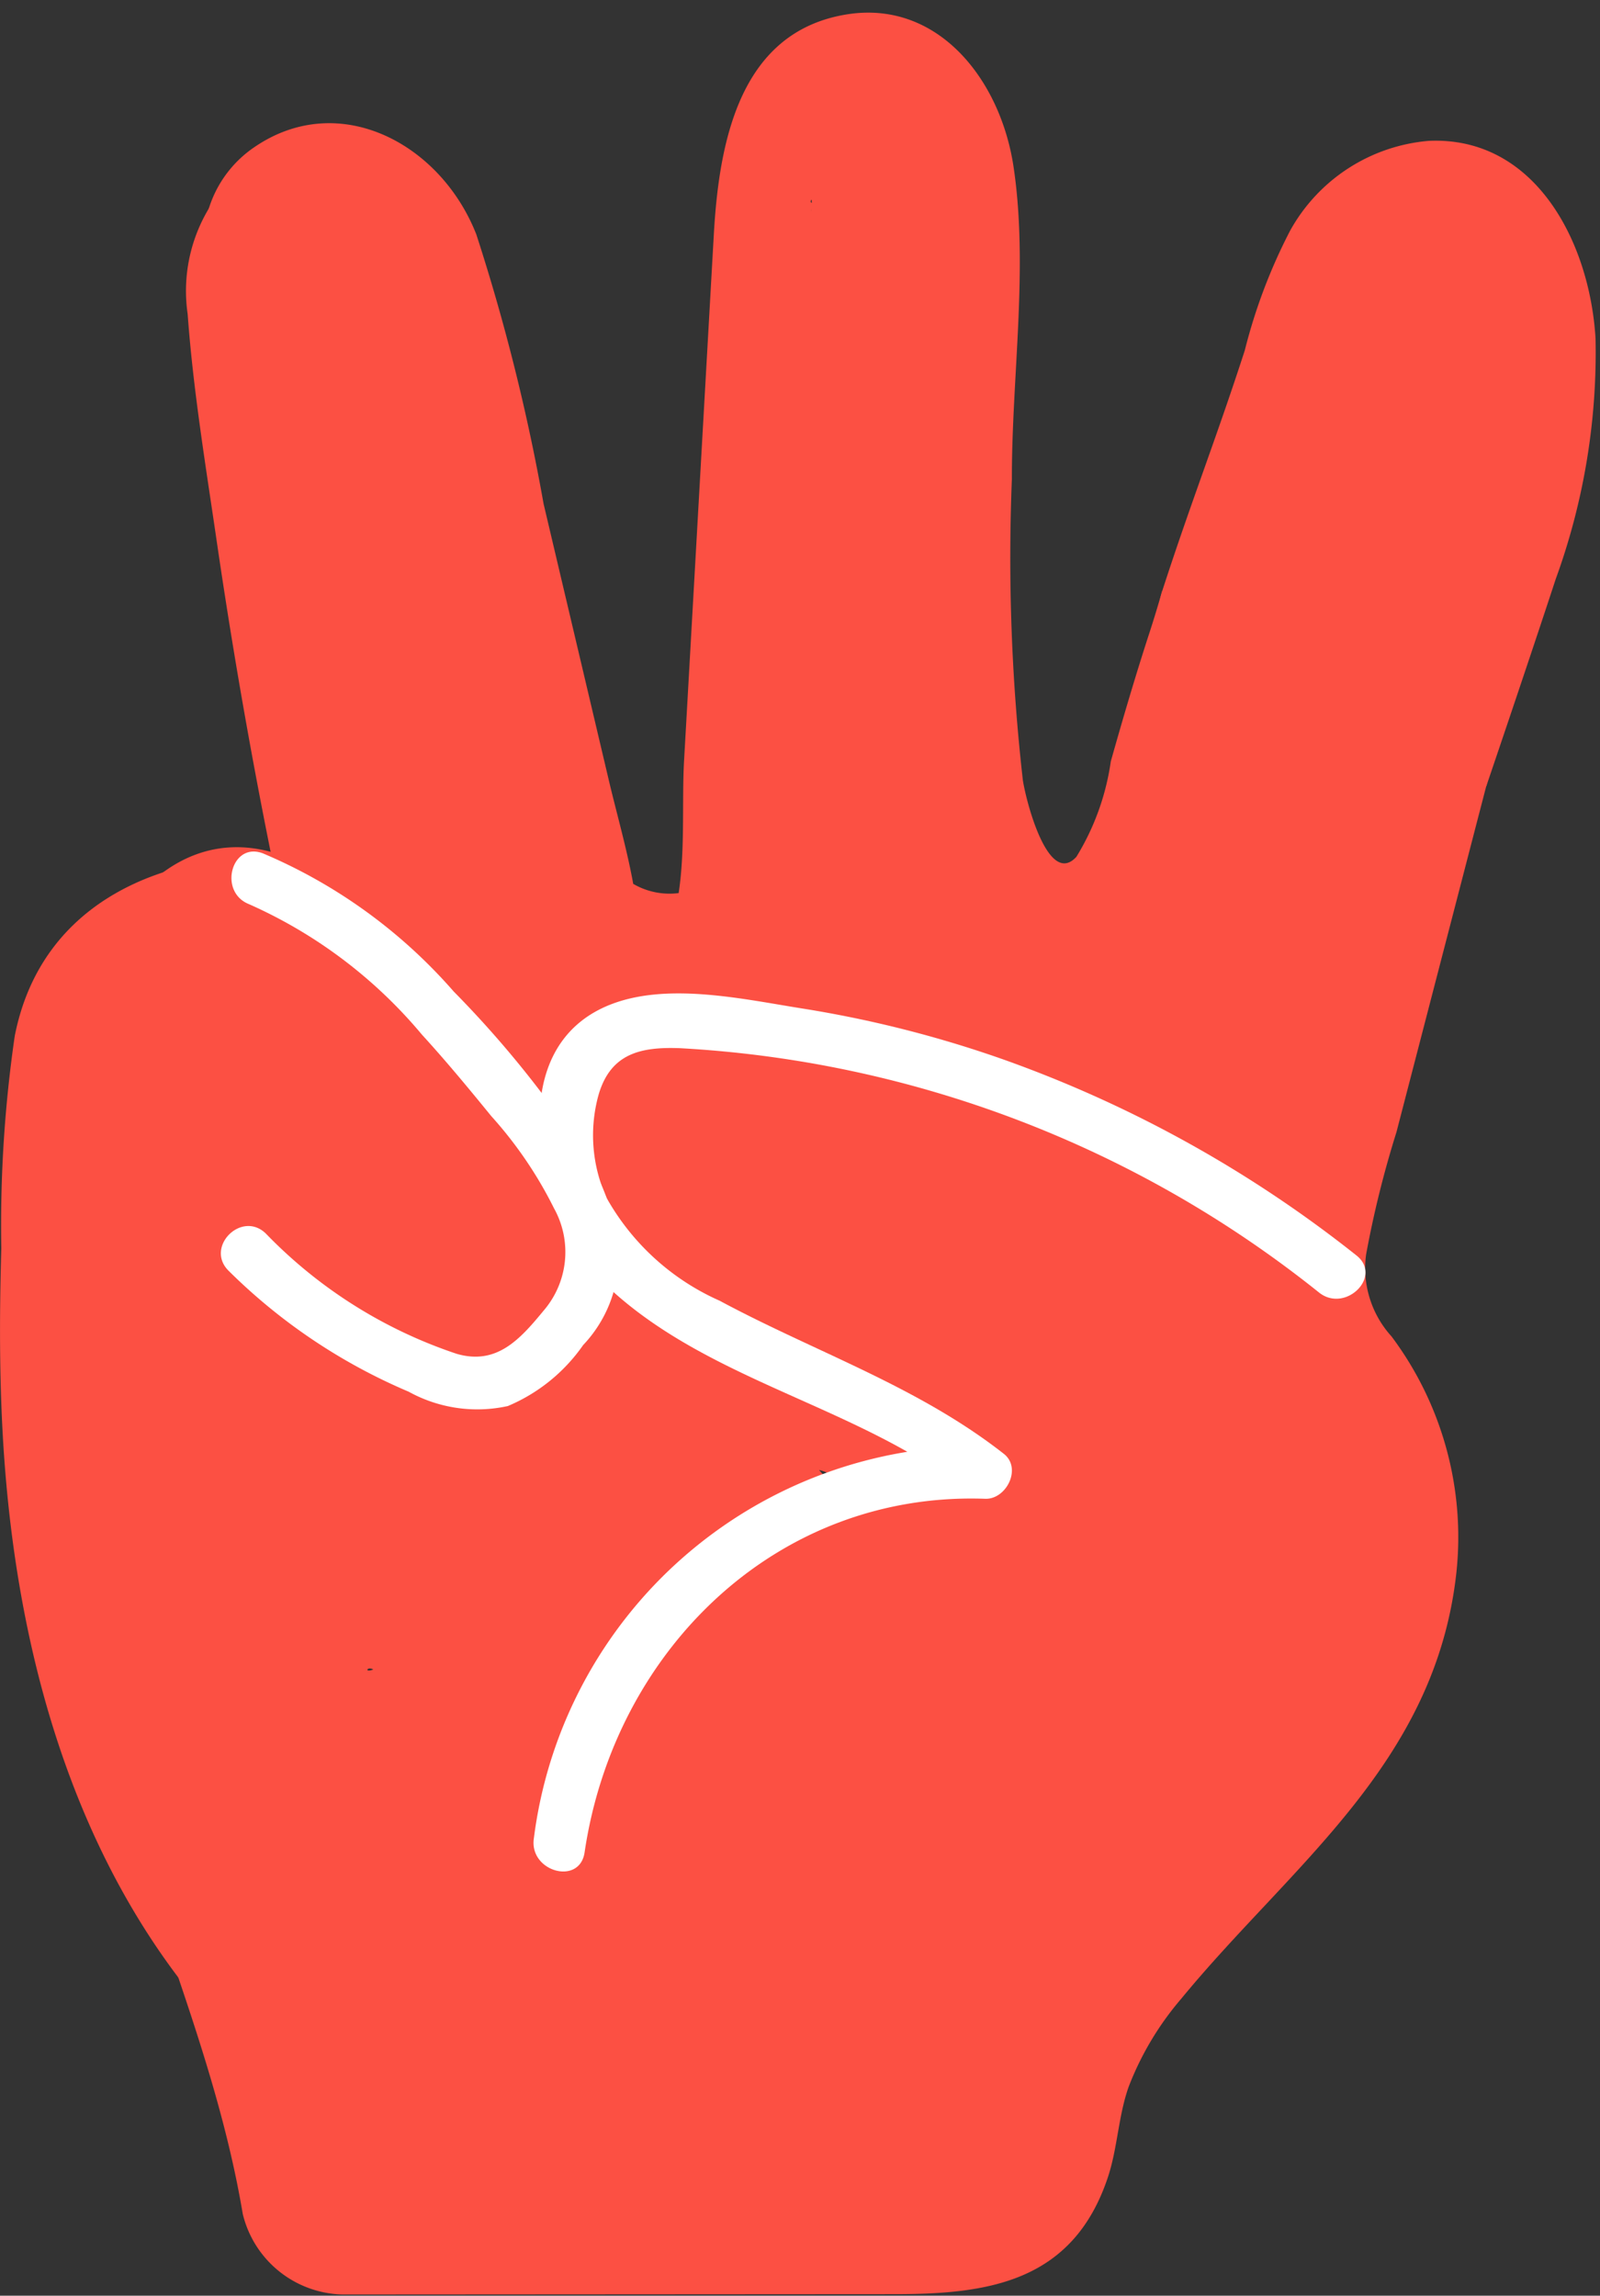
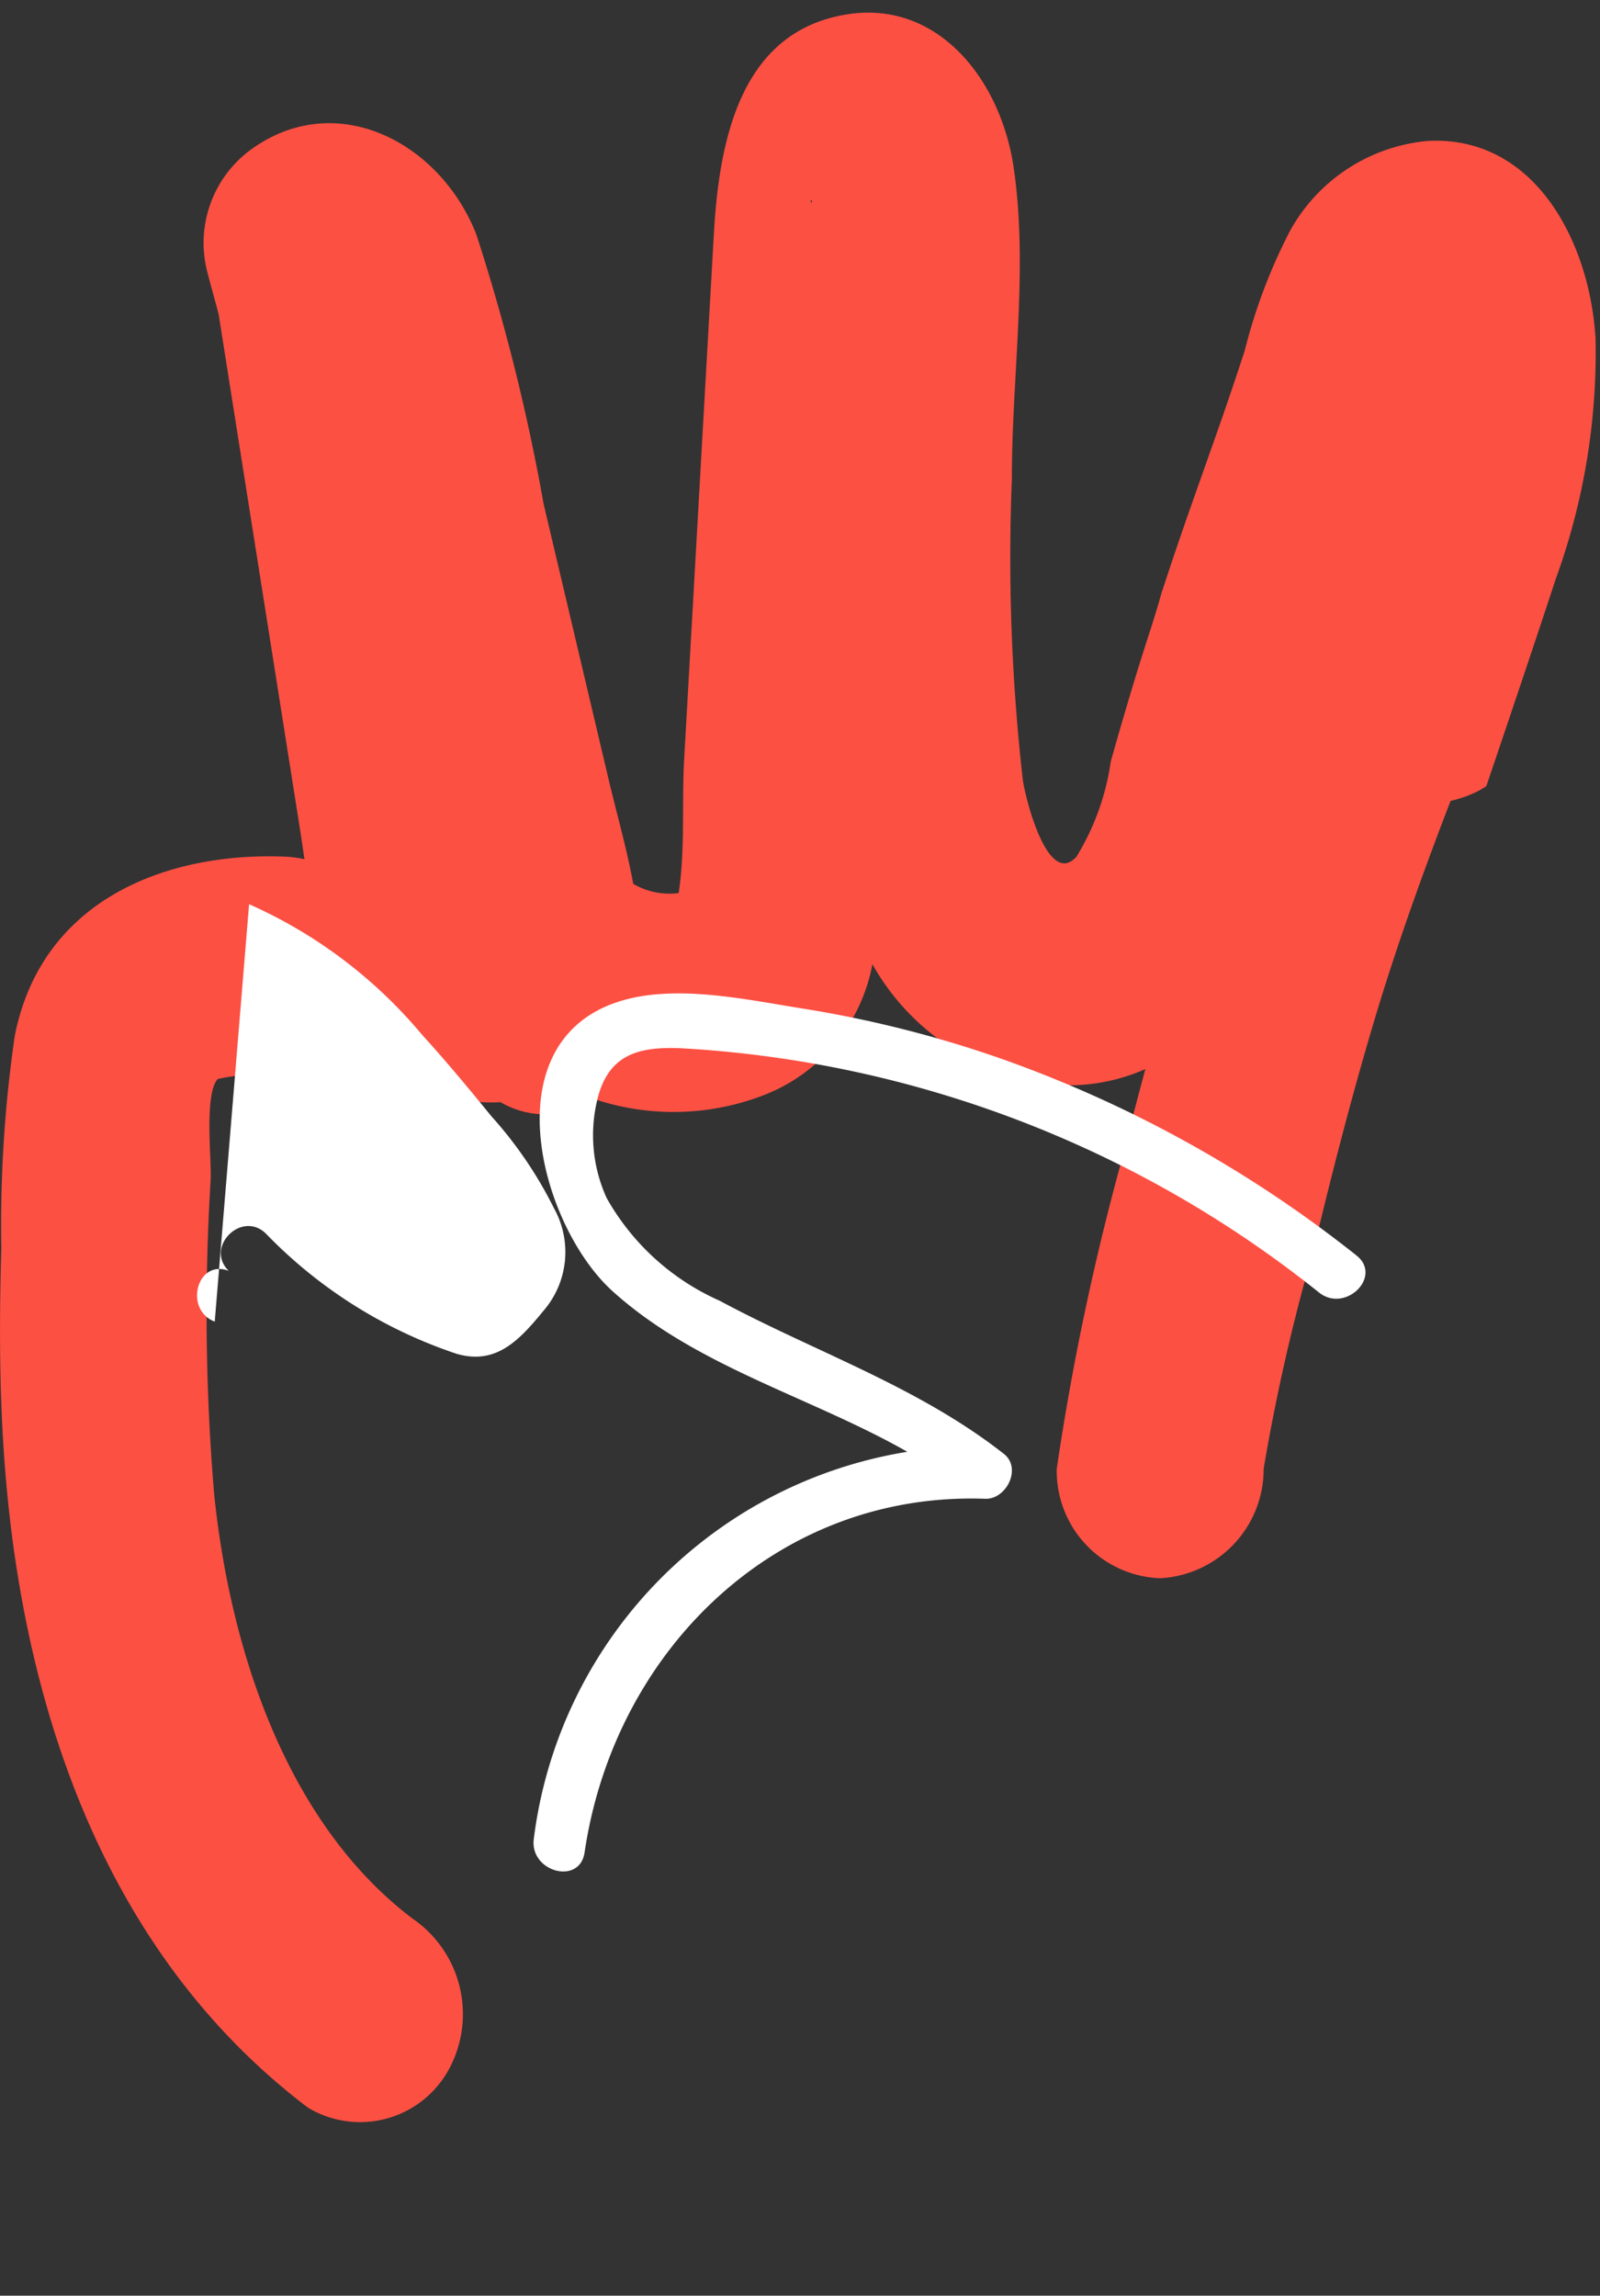
<svg xmlns="http://www.w3.org/2000/svg" fill="#000000" height="54.5" preserveAspectRatio="xMidYMid meet" version="1" viewBox="-0.0 -0.3 38.0 54.5" width="38" zoomAndPan="magnify">
  <rect x="-0.0" y="-0.3" width="38.0" height="54.5" fill="#333333" stroke="none" />
  <g data-name="图层 2">
    <g data-name="图层 2">
      <g id="change1_1">
        <path d="M29.341,15.713a6.279,6.279,0,0,1-1.736-1.992c-.1.344-.201.682-.308,1.008-.328,1.007-.627,2.024-.915,3.045a5.922,5.922,0,0,1-.817,2.266c-.654.717-1.179-1.235-1.272-1.816a46.805,46.805,0,0,1-.261-7.149c-.004-2.417.397-5.027.04-7.414-.311-2.081-1.805-3.971-3.969-3.618-2.505.408-3.021,2.952-3.149,5.212q-.238,4.207-.476,8.415-.115,2.04-.231,4.08c-.054.963.028,2.13-.129,3.152a1.713,1.713,0,0,1-1.079-.219c-.152-.838-.395-1.676-.582-2.47l-1.547-6.553a47.621,47.621,0,0,0-1.597-6.394c-.85-2.166-3.264-3.444-5.268-2.075a2.746,2.746,0,0,0-1.129,2.937c.087.344.187.685.276,1.028q.958,6.062,1.916,12.124c.313,1.981.458,4.11,1.953,5.547A3.788,3.788,0,0,0,11.888,25.866a2.123,2.123,0,0,0,1.428.259,2.485,2.485,0,0,0,.862-.312,5.947,5.947,0,0,0,3.871-.08,4.142,4.142,0,0,0,2.67-3.143,5.634,5.634,0,0,0,4.744,2.875,4.511,4.511,0,0,0,1.739-.385c-.193.727-.389,1.453-.568,2.184a61.398,61.398,0,0,0-1.536,7.303,2.546,2.546,0,0,0,2.457,2.6,2.594,2.594,0,0,0,2.457-2.6,46.634,46.634,0,0,1,1.187-5.205c.438-1.829.907-3.651,1.445-5.451.74-2.475,1.665-4.87,2.616-7.256A6.43,6.43,0,0,1,29.341,15.713ZM19.278,4.517a.036.036,0,0,1-.02-.052C19.276,4.414,19.28,4.455,19.278,4.517Zm-.011.143-.002.036C19.261,4.728,19.26,4.732,19.267,4.66Z" fill="#fc5043" />
      </g>
      <g id="change1_2">
        <path d="M29.341,15.713a6.284,6.284,0,0,1-1.519-1.607c-.611,1.986-1.197,3.981-1.735,5.991a2.653,2.653,0,0,0,1.716,3.199,2.49,2.49,0,0,0,3.022-1.816c.41-1.534.847-3.06,1.299-4.58A6.475,6.475,0,0,1,29.341,15.713Z" fill="#fc5043" />
      </g>
      <g id="change1_3">
-         <path d="M32.445,29.482A24.304,24.304,0,0,1,33.165,26.58q1.315-5.065,2.63-10.13a6.445,6.445,0,0,1-5.105.03q-.775,2.985-1.55,5.97c-.26,1.001-.577,2.039-.859,3.09l-.007-.013a7.992,7.992,0,0,0-4.815-3.044,10.942,10.942,0,0,0-10.174,2.809c-.212.198-.408.41-.606.62a29.033,29.033,0,0,0-3.773-4.351c-1.499-1.644-3.653-2.556-5.465-.782-1.52,1.488-1.65,3.908-1.875,5.943A43.118,43.118,0,0,0,2.16,39.701c.842,4.308,2.881,8.239,3.606,12.561a2.498,2.498,0,0,0,2.369,1.909q6.565-.004,13.13-.008c2.191-.001,4.214-.28,5.045-2.768.234-.701.249-1.463.497-2.158a7.15,7.15,0,0,1,1.244-2.083c2.611-3.176,6.029-5.576,6.536-10.099A7.955,7.955,0,0,0,33.049,31.427,2.406,2.406,0,0,1,32.445,29.482ZM19.89,35.13a6.869,6.869,0,0,0-.438-.532.864.864,0,0,1,.498.308,1.24,1.24,0,0,1,.127.515C20.014,35.325,19.957,35.224,19.89,35.13ZM8.865,39.335c-.224.085-.143-.088,0,0Zm1.179,9.482c.055.049.113.092.168.139l-.006.013-.124 0C10.069,48.919,10.058,48.867,10.044,48.817Z" fill="#fc5043" />
-       </g>
+         </g>
      <g id="change1_4">
-         <path d="M7.828,2.827A3.8,3.8,0,0,0,4.457,7.157c.13,1.798.429,3.602.689,5.383Q5.885,17.604,6.993,22.595a2.464,2.464,0,0,0,3.022,1.816,2.68,2.68,0,0,0,1.716-3.199q-.861-3.898-1.506-7.843Q9.918,11.476,9.662,9.574c-.075-.562-.119-.913-.192-1.53-.04-.336-.088-.674-.109-1.012a2.895,2.895,0,0,1-.01-.377,1.455,1.455,0,0,1-1.523,1.373,2.593,2.593,0,0,0,2.457-2.6C10.23,4.146,9.196,2.668,7.828,2.827Z" fill="#fc5043" />
-       </g>
+         </g>
      <g id="change1_5">
        <path d="M6.748,20.036C3.94,19.93.984,21.064.35,24.296a31.279,31.279,0,0,0-.319,5.042c-.047,1.637-.049,3.277.065,4.91C.518,40.284,2.527,46.107,7.313,49.735a2.401,2.401,0,0,0,3.361-.933,2.747,2.747,0,0,0-.881-3.558C6.814,42.986,5.469,38.886,5.087,35.178A51.492,51.492,0,0,1,5.004,27.698c.021-.498-.156-2.02.167-2.383a4.894,4.894,0,0,1,1.577-.078c3.162.12,3.158-5.081,0-5.201Z" fill="#fc5043" />
      </g>
      <g id="change2_1">
-         <path d="M5.916,21.166a11.344,11.344,0,0,1,4.107,3.099c.571.624,1.11,1.276,1.645,1.932a9.726,9.726,0,0,1,1.489,2.187,2.133,2.133,0,0,1-.249,2.434c-.562.683-1.114,1.297-2.061,1.022a11.247,11.247,0,0,1-4.531-2.853c-.574-.564-1.459.319-.884.884a13.614,13.614,0,0,0,4.274,2.868,3.375,3.375,0,0,0,2.354.341,4.121,4.121,0,0,0,1.789-1.447,3.077,3.077,0,0,0,.845-2.097,4.991,4.991,0,0,0-.777-2.391,24.771,24.771,0,0,0-3.142-3.907,12.434,12.434,0,0,0-4.526-3.277c-.75-.293-1.075.916-.332,1.205Z" fill="#ffffff" />
+         <path d="M5.916,21.166a11.344,11.344,0,0,1,4.107,3.099c.571.624,1.11,1.276,1.645,1.932a9.726,9.726,0,0,1,1.489,2.187,2.133,2.133,0,0,1-.249,2.434c-.562.683-1.114,1.297-2.061,1.022a11.247,11.247,0,0,1-4.531-2.853c-.574-.564-1.459.319-.884.884c-.75-.293-1.075.916-.332,1.205Z" fill="#ffffff" />
      </g>
      <g id="change2_2">
        <path d="M32.214,29.503a29.212,29.212,0,0,0-8.375-4.648A27.176,27.176,0,0,0,19.062,23.643c-1.37-.217-3.095-.607-4.444-.139-2.939,1.02-1.778,5.312-.062,6.856,2.41,2.17,5.852,2.741,8.401,4.738l.442-1.067A10.651,10.651,0,0,0,12.679,43.344c-.116.787,1.088,1.127,1.205.332.705-4.778,4.544-8.571,9.515-8.395.502.018.877-.726.442-1.067-2.051-1.607-4.48-2.415-6.75-3.635A5.749,5.749,0,0,1,14.408,28.141a3.592,3.592,0,0,1-.191-2.454c.289-.986,1.01-1.137,1.932-1.103a26.612,26.612,0,0,1,15.181,5.803c.625.492,1.516-.386.884-.884Z" fill="#ffffff" />
      </g>
      <g id="change1_6">
        <path d="M32.296,15.592l1.811-5.593.42-1.298c.069-.213.143-.424.209-.637.16-.52-.245.384.019-.034a2.92,2.92,0,0,1,.174-.303q-.339.442-.07.152l-.249.216q-.544.203-.169.082a1.446,1.446,0,0,1-1.256-.275q-.269-.242-.065-.043-.371-.55-.164-.213c.222.419-.141-.566-.04-.118q.041.135.07.273.075.413-.022-.273c-.023.383.032.779.012,1.167a4.314,4.314,0,0,1-.058.688c.147-.663 0-.069-.028.09-.082.456-.187.906-.307,1.353-.242.899-.548,1.778-.865,2.651q-.101.28-.204.559-.053.146-.109.291.23-.566.065-.189a1.886,1.886,0,0,0-.22.405q.369-.474.112-.172-.285.273.157-.127a2.733,2.733,0,0,0-.881,3.558c.695,1.141,3.508,1.351,4.662.561,0,0,1.008-2.963,1.648-4.915a15.726,15.726,0,0,0,.946-5.713c-.14-2.315-1.45-4.804-3.959-4.691A4.16,4.16,0,0,0,30.641,5.175a13.053,13.053,0,0,0-1.077,2.842c-.668,2.064-1.29,3.64-1.958,5.704-.417,1.288.43,3.389,1.669,3.688a2.501,2.501,0,0,0,3.022-1.816Z" fill="#fc5043" />
      </g>
    </g>
  </g>
</svg>